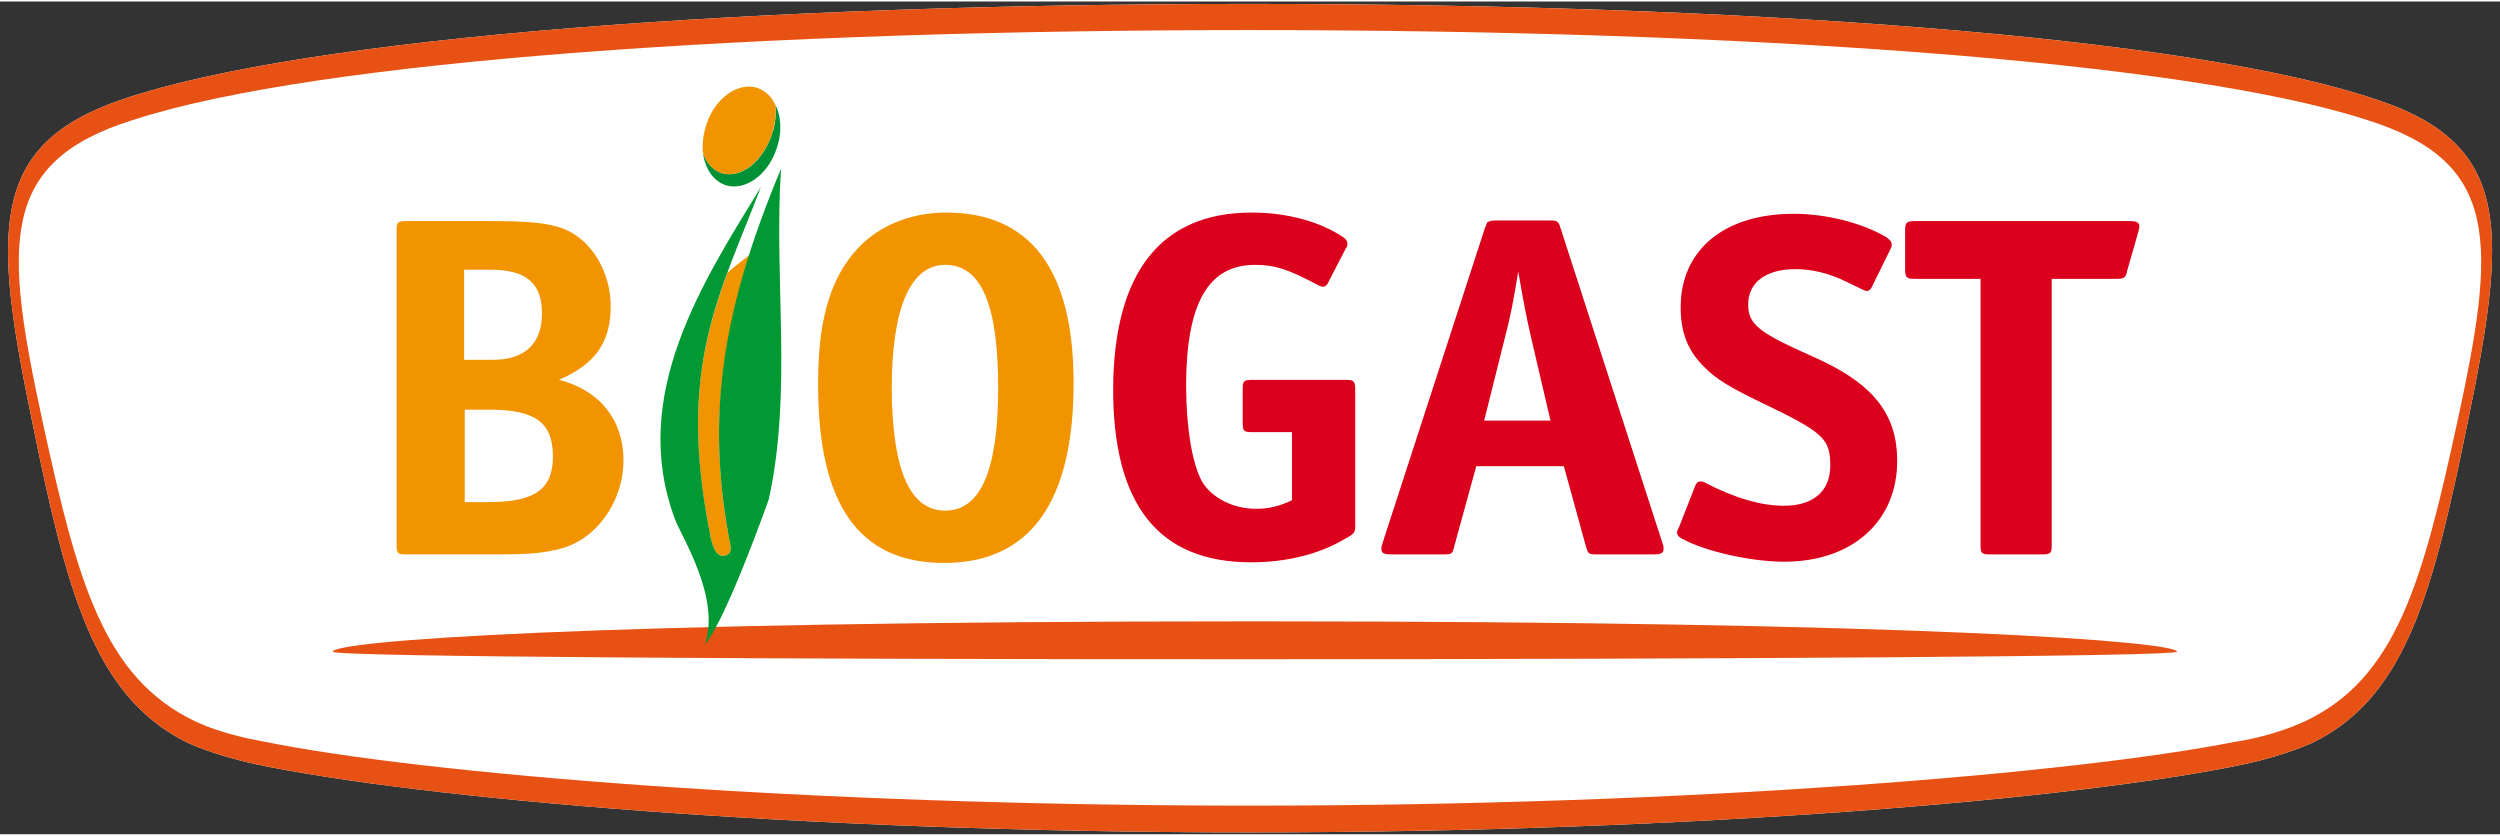
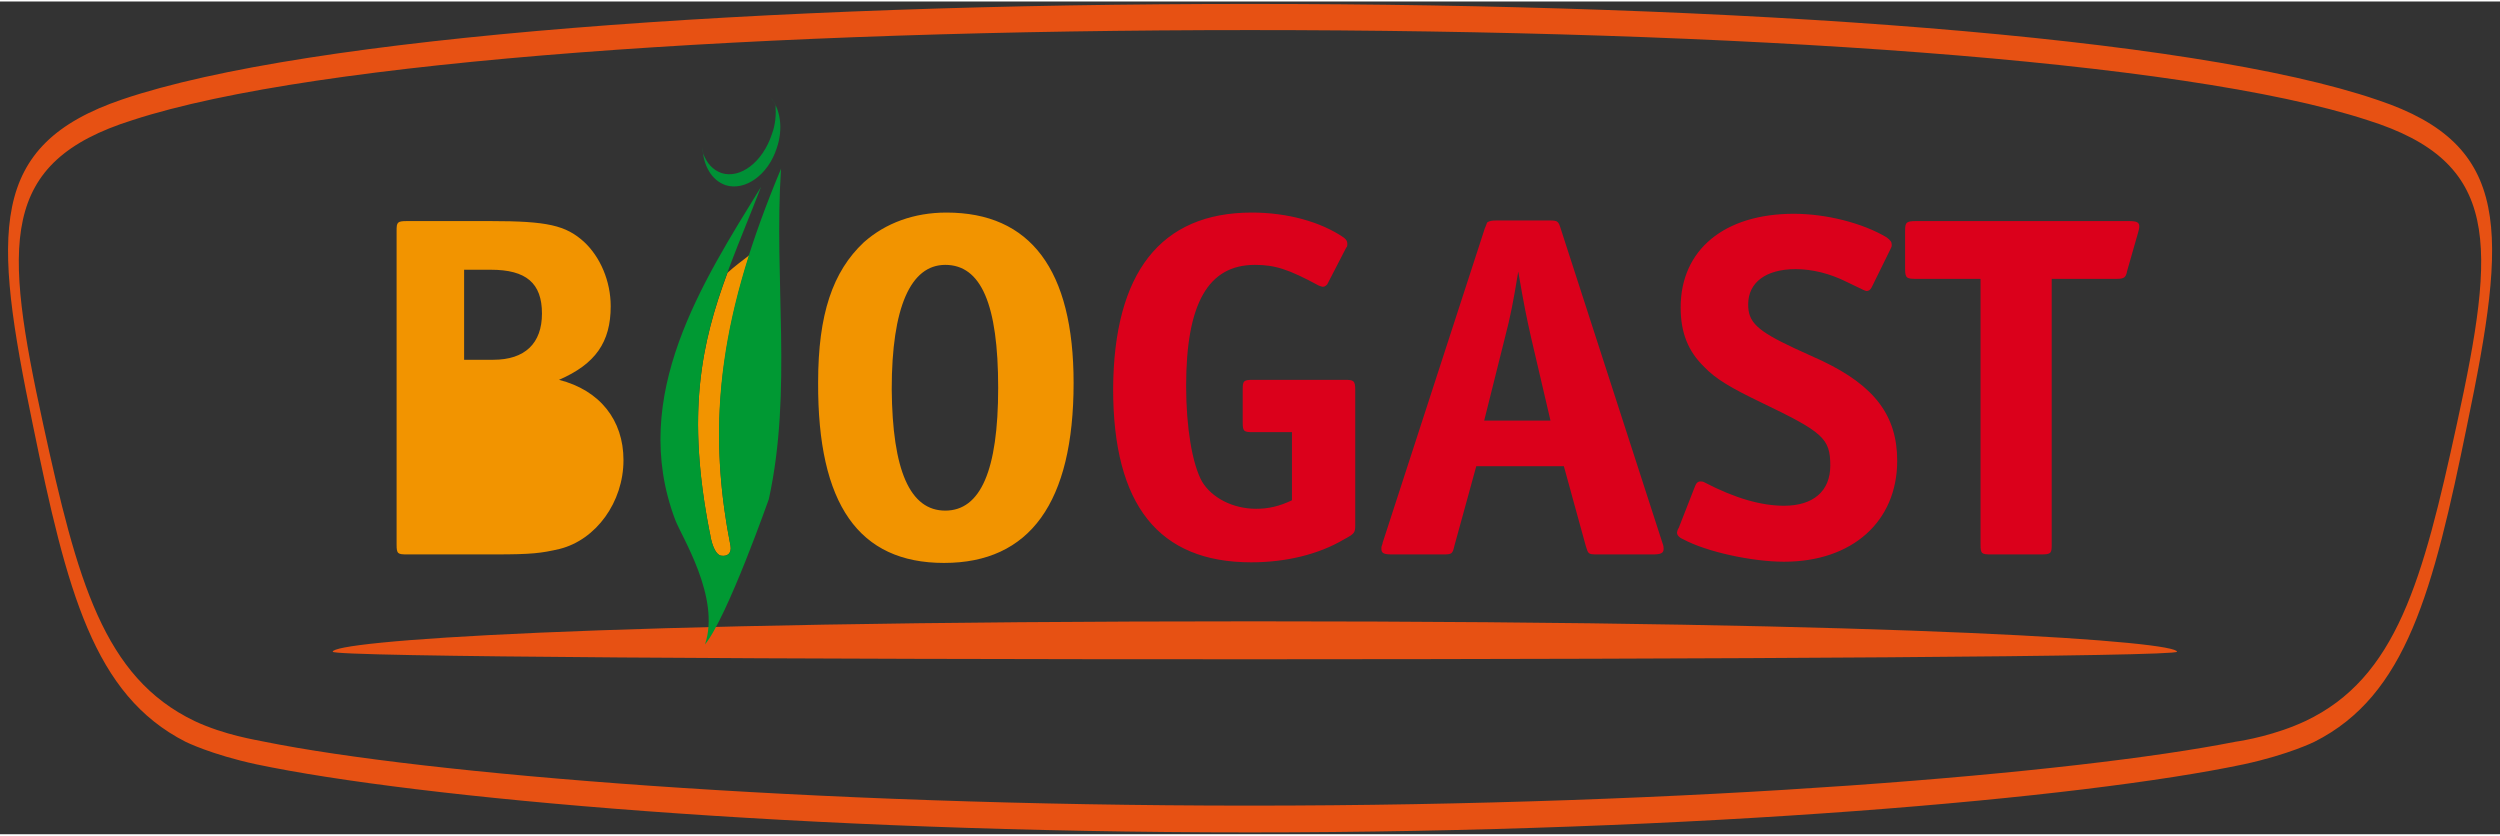
<svg xmlns="http://www.w3.org/2000/svg" version="1.1" id="Ebene_1" x="0" y="0" viewBox="0 0 411 136.9" xml:space="preserve" width="350" height="117">
  <rect x="0" y="0" width="411" height="136.9" fill="#333333" stroke="none" />
  <style>.st1{fill:#e75113}.st2{fill:#f29400}</style>
-   <path d="M390.9 16.2C360.3 5.7 285.8.4 205.5.4 125.2.4 50.7 5.7 20.1 16.1-2 23.6-1.2 37.8 5.4 69.6 11 97 15.4 114 30.5 121.7c0 0 4.2 2.1 11.6 3.7 26.6 5.6 89.7 11.2 163.4 11.2s136.9-5.6 163.4-11.2c7.4-1.6 11.6-3.7 11.6-3.7 15.1-7.6 19.5-24.7 25.1-52.1 6.6-31.8 7.5-46-14.7-53.4" fill="#fff" />
  <path class="st1" d="M403.9 69.5c-5.6 25.7-9.9 41.7-24.9 48.8-4.9 2.3-10.1 3.2-11.5 3.4-26.3 5.2-88.9 10.5-162 10.5s-135.7-5.2-162-10.5c-1.4-.3-6.6-1.1-11.5-3.4-15-7.2-19.3-23.1-24.9-48.8-6.5-29.8-7.3-43.1 14.7-50C52.1 9.6 125.9 4.7 205.5 4.7s153.4 4.9 183.7 14.8c22 6.9 21.2 20.2 14.7 50m-13-53.3C360.3 5.7 285.8.4 205.5.4 125.2.4 50.7 5.7 20.1 16.1-2 23.6-1.2 37.8 5.4 69.6 11 97 15.4 114 30.5 121.7c0 0 4.2 2.1 11.6 3.7 26.6 5.6 89.7 11.2 163.4 11.2s136.9-5.6 163.4-11.2c7.4-1.6 11.6-3.7 11.6-3.7 15.1-7.6 19.5-24.7 25.1-52.1 6.6-31.8 7.5-46-14.7-53.4" />
  <path class="st1" d="M54.7 106.9c0 1.7 303.2 1.6 303.2 0s-40.8-5-151.8-5c-110.9 0-151.4 3.3-151.4 5" />
  <path class="st2" d="M116.7 87.4c.1.3.1.7.2 1 .5 2.1 1.2 2.6 1.6 2.7 1.1.2 1.8-.4 1.6-1.6-3.3-16.6-2.2-31.1 3.1-47.8-1.3 1-2.5 1.9-3.6 2.9-4.3 11.6-6.8 23.1-2.9 42.8z" />
  <path d="M125.1 30.5c-6.9 18-13.8 29.5-8.4 56.9.1.3.1.7.2 1 .5 2.1 1.2 2.6 1.6 2.7 1.1.2 1.8-.4 1.6-1.6-4.2-21.2-1.4-38.8 8.3-62-1.2 18.3 1.9 36.4-2 54.3.1-.3-6.8 19.4-10.5 23.9 2.6-7.7-3.9-17.8-4.9-20.5-7.7-20.4 4.6-39.2 14.1-54.7" fill="#093" />
  <path d="M347.9 45.6c1.3 0 1.6-.2 1.8-1.3l1.8-6.3c.1-.4.2-.7.2-1 0-.7-.4-.9-1.7-.9h-35c-1.6 0-1.8.2-1.8 1.6V44c0 1.5.3 1.6 1.8 1.6h10.6v43.7c0 1.5.2 1.6 1.7 1.6h8.3c1.6 0 1.7-.2 1.7-1.6V45.6h10.6zM311 40c0-.5-.2-.7-.8-1.2-4-2.4-10-3.9-15.3-3.9-11.4 0-18.6 5.9-18.6 15.4 0 4.1 1.2 7.2 3.9 9.8 1.8 1.9 4.3 3.4 9.3 5.8 10.2 4.9 11.4 5.9 11.4 10.4 0 4.2-2.8 6.6-7.6 6.6-3.7 0-8-1.2-13-3.8-.3-.2-.6-.2-.8-.2-.3 0-.6.2-.8.7l-2.7 6.9c-.2.3-.3.7-.3.8 0 .4.3.8 1 1.1 3.9 2.1 11.4 3.7 16.6 3.7 11.2 0 18.6-6.6 18.6-16.6 0-7.4-3.7-12.3-12.3-16.4L295 57c-6.2-2.9-7.6-4.3-7.6-7.2 0-3.6 2.9-5.8 7.8-5.8 2.7 0 5.6.7 8.4 2.1l2.7 1.3c.3.1.4.2.6.2.3 0 .6-.2.8-.6l3-6.1c.3-.6.3-.6.3-.9m-63.6 15.3c.9-3.4 1.4-6 2.2-10.9 1 5.8 1.3 7.2 2.1 10.8l3.2 13.7H244l3.4-13.6zm13.3 34.2c.4 1.3.4 1.4 1.8 1.4h9.3c1.2 0 1.7-.2 1.7-.9 0-.2 0-.5-.2-1l-16.7-51.6c-.4-1.3-.5-1.4-1.9-1.4H246c-.9 0-1 .1-1.3.2-.2.1-.3.2-.3.4-.1.1-.1.3-.3.7L227.3 89c0 .2-.1.3-.1.4-.1.2-.1.4-.1.6 0 .7.4.9 1.7.9h8.5c1.4 0 1.5-.1 1.8-1.4l3.6-13.1h14.4l3.6 13.1zm-54.2-6.1c-3.8 0-7.3-1.8-8.9-4.5C196 76 195 70 195 63.2c0-13.5 3.6-19.9 11.3-19.9 3.3 0 5.5.7 10.5 3.4.3.1.5.2.7.2.3 0 .5-.2.7-.4l3.1-6c.2-.2.2-.4.2-.7 0-.4-.2-.7-.6-1-3.8-2.6-9.3-4.1-15.1-4.1-15 0-22.7 9.9-22.8 29 0 19.1 7.5 28.5 22.7 28.5 5.7 0 11.1-1.3 15.3-3.8 1.7-.9 1.8-1.1 1.8-2.3V63.8c0-1.5-.3-1.6-1.7-1.6H206c-1.6 0-1.7.2-1.7 1.6v5.4c0 1.5.2 1.6 1.7 1.6h6.4V82c-2.1 1-3.9 1.4-5.9 1.4" fill="#db001b" />
-   <path class="st2" d="M155.4 43.3c5.9 0 8.7 6.5 8.7 20.2 0 13.6-2.9 20.2-8.7 20.2-5.8 0-8.7-6.6-8.8-20 0-13.4 3.1-20.4 8.8-20.4m-.2 49c14.1 0 21.3-9.9 21.3-29.6 0-18.6-7.1-28-20.9-28-5.3 0-10 1.7-13.6 4.9-5.1 4.8-7.5 11.8-7.5 23-.1 20.1 6.7 29.7 20.7 29.7M80.4 67.1c7.6 0 10.5 2.1 10.5 7.7 0 5.4-3 7.5-10.6 7.5h-3.9V67.1h4zm.3-23c5.8 0 8.4 2.2 8.4 7.2 0 4.9-2.8 7.6-8 7.6h-4.8V44.1h4.4zm19.7 6c0-4.1-1.7-8.1-4.4-10.6-3-2.7-6-3.4-15.3-3.4H66.9c-1.6 0-1.7.2-1.7 1.6v51.6c0 1.5.2 1.6 1.7 1.6h14.5c6 0 7.6-.2 10.6-.9 6-1.5 10.5-7.7 10.5-14.6 0-6.6-3.9-11.5-10.6-13.2 6-2.6 8.5-6.2 8.5-12.1" />
+   <path class="st2" d="M155.4 43.3c5.9 0 8.7 6.5 8.7 20.2 0 13.6-2.9 20.2-8.7 20.2-5.8 0-8.7-6.6-8.8-20 0-13.4 3.1-20.4 8.8-20.4m-.2 49c14.1 0 21.3-9.9 21.3-29.6 0-18.6-7.1-28-20.9-28-5.3 0-10 1.7-13.6 4.9-5.1 4.8-7.5 11.8-7.5 23-.1 20.1 6.7 29.7 20.7 29.7M80.4 67.1h-3.9V67.1h4zm.3-23c5.8 0 8.4 2.2 8.4 7.2 0 4.9-2.8 7.6-8 7.6h-4.8V44.1h4.4zm19.7 6c0-4.1-1.7-8.1-4.4-10.6-3-2.7-6-3.4-15.3-3.4H66.9c-1.6 0-1.7.2-1.7 1.6v51.6c0 1.5.2 1.6 1.7 1.6h14.5c6 0 7.6-.2 10.6-.9 6-1.5 10.5-7.7 10.5-14.6 0-6.6-3.9-11.5-10.6-13.2 6-2.6 8.5-6.2 8.5-12.1" />
  <path d="M126.7 15.8c.3.4.6.8.8 1.3.1 1.5 0 3.1-.6 4.7-1.5 4.6-5.2 7.4-8.3 6.4-1.4-.5-2.4-1.6-3-3.2 0-.3-.1-.7-.1-1 .1 3 1.5 5.4 3.8 6.2 3.2 1 7-1.7 8.4-6.1 1.1-3.2.6-6.4-1-8.3z" fill="#009036" />
-   <path class="st2" d="M124.5 14.2c-3.2-1-7 1.7-8.4 6.1-.5 1.6-.7 3.2-.5 4.7.6 1.6 1.6 2.7 3 3.2 3.1 1 6.8-1.9 8.3-6.4.5-1.6.7-3.2.6-4.7-.6-1.4-1.6-2.4-3-2.9z" />
  <path d="M116.1 20.3c-1.4 4.4 0 8.8 3.2 9.9 3.2 1 7-1.7 8.4-6.1 1.4-4.4 0-8.8-3.2-9.9-.5-.2-.9-.2-1.4-.2-2.8 0-5.8 2.5-7 6.3" fill="none" />
</svg>